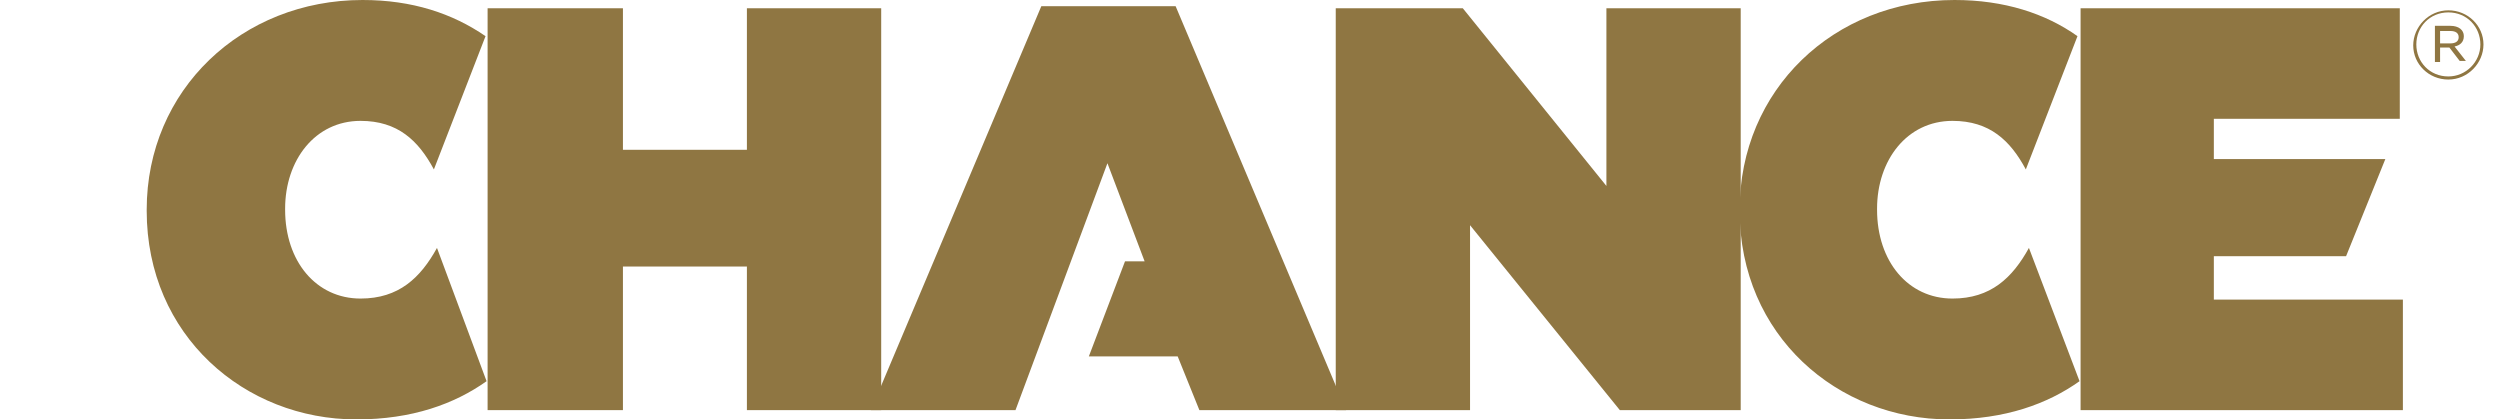
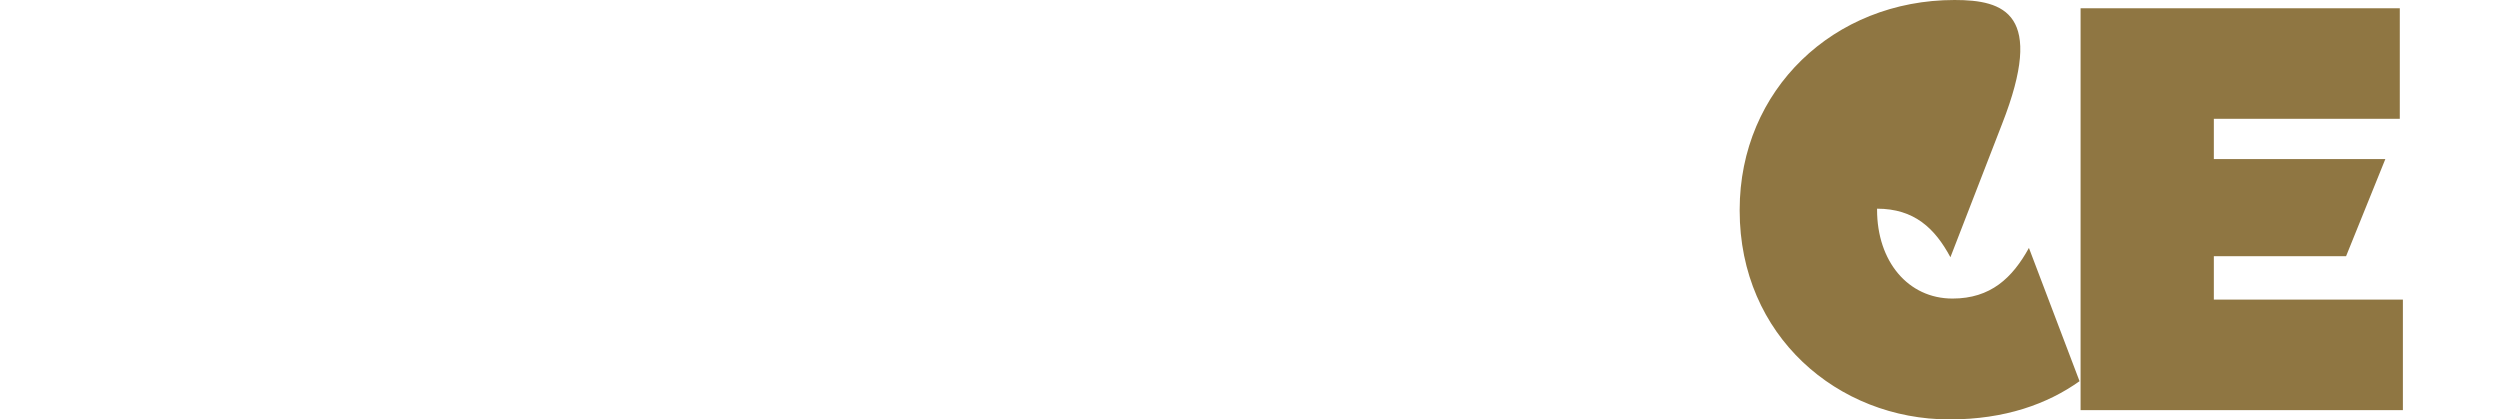
<svg xmlns="http://www.w3.org/2000/svg" version="1.1" id="Layer_1" x="0px" y="0px" width="242px" height="40.6px" viewBox="0 0 242 40.6" style="enable-background:new 0 0 242 40.6;" xml:space="preserve">
  <style type="text/css"> .st0{fill:#8F7642;} </style>
  <g>
    <g>
      <g>
-         <polygon class="st0" points="105.4,34.5 108.9,25.3 110.8,25.3 107.2,15.8 98.3,39.7 84.3,39.7 100.8,0.6 113.8,0.6 130.3,39.7 116.1,39.7 114,34.5 " />
-         <polygon class="st0" points="129.3,0.8 141.6,0.8 155.5,18 155.5,0.8 168.5,0.8 168.5,39.7 156.8,39.7 142.3,21.8 142.3,39.7 129.3,39.7 " />
        <polygon class="st0" points="201.4,0.8 232.3,0.8 232.3,11.5 214.3,11.5 214.3,15.4 230.9,15.4 227.1,24.8 214.3,24.8 214.3,29 232.6,29 232.6,39.7 201.4,39.7 " />
-         <path class="st0" d="M233.6,4.4c0-1.8,1.5-3.4,3.4-3.4s3.4,1.5,3.4,3.3s-1.5,3.4-3.4,3.4C235.1,7.7,233.6,6.2,233.6,4.4 M240.1,4.3c0-1.7-1.3-3.1-3.1-3.1s-3.1,1.4-3.1,3.1s1.3,3.1,3.1,3.1C238.7,7.4,240.1,6,240.1,4.3 M235.7,2.5h1.5 c0.8,0,1.3,0.4,1.3,1s-0.4,0.9-0.9,1l1.1,1.4h-0.6l-1-1.3h-0.9V6h-0.5L235.7,2.5L235.7,2.5z M237.2,4.2c0.5,0,0.8-0.2,0.8-0.6 S237.7,3,237.2,3h-1v1.2H237.2z" />
-         <polygon class="st0" points="47.2,0.8 60.3,0.8 60.3,14.5 72.3,14.5 72.3,0.8 85.3,0.8 85.3,39.7 72.3,39.7 72.3,25.8 60.3,25.8 60.3,39.7 47.2,39.7 " />
-         <path class="st0" d="M196.4,24c-1.6,2.9-3.7,4.9-7.4,4.9c-4.3,0-7.3-3.6-7.3-8.6v-0.1c0-4.7,2.9-8.5,7.3-8.5 c3.6,0,5.6,1.9,7.1,4.7l5-12.9C198,1.3,194,0,189.2,0c-11.7,0-20.8,8.7-20.8,20.3v0.1c0,12.1,9.5,20.2,20.3,20.2 c5.4,0,9.5-1.5,12.6-3.7L196.4,24z" />
-         <path class="st0" d="M42.3,24c-1.6,2.9-3.7,4.9-7.4,4.9c-4.3,0-7.3-3.6-7.3-8.6v-0.1c0-4.7,2.9-8.5,7.3-8.5 c3.6,0,5.6,1.9,7.1,4.7l5-12.9C43.8,1.3,39.9,0,35.1,0C23.4,0,14.2,8.7,14.2,20.3v0.1c0,12.1,9.5,20.2,20.3,20.2 c5.4,0,9.5-1.5,12.6-3.7L42.3,24z" />
+         <path class="st0" d="M196.4,24c-1.6,2.9-3.7,4.9-7.4,4.9c-4.3,0-7.3-3.6-7.3-8.6v-0.1c3.6,0,5.6,1.9,7.1,4.7l5-12.9C198,1.3,194,0,189.2,0c-11.7,0-20.8,8.7-20.8,20.3v0.1c0,12.1,9.5,20.2,20.3,20.2 c5.4,0,9.5-1.5,12.6-3.7L196.4,24z" />
      </g>
    </g>
  </g>
</svg>